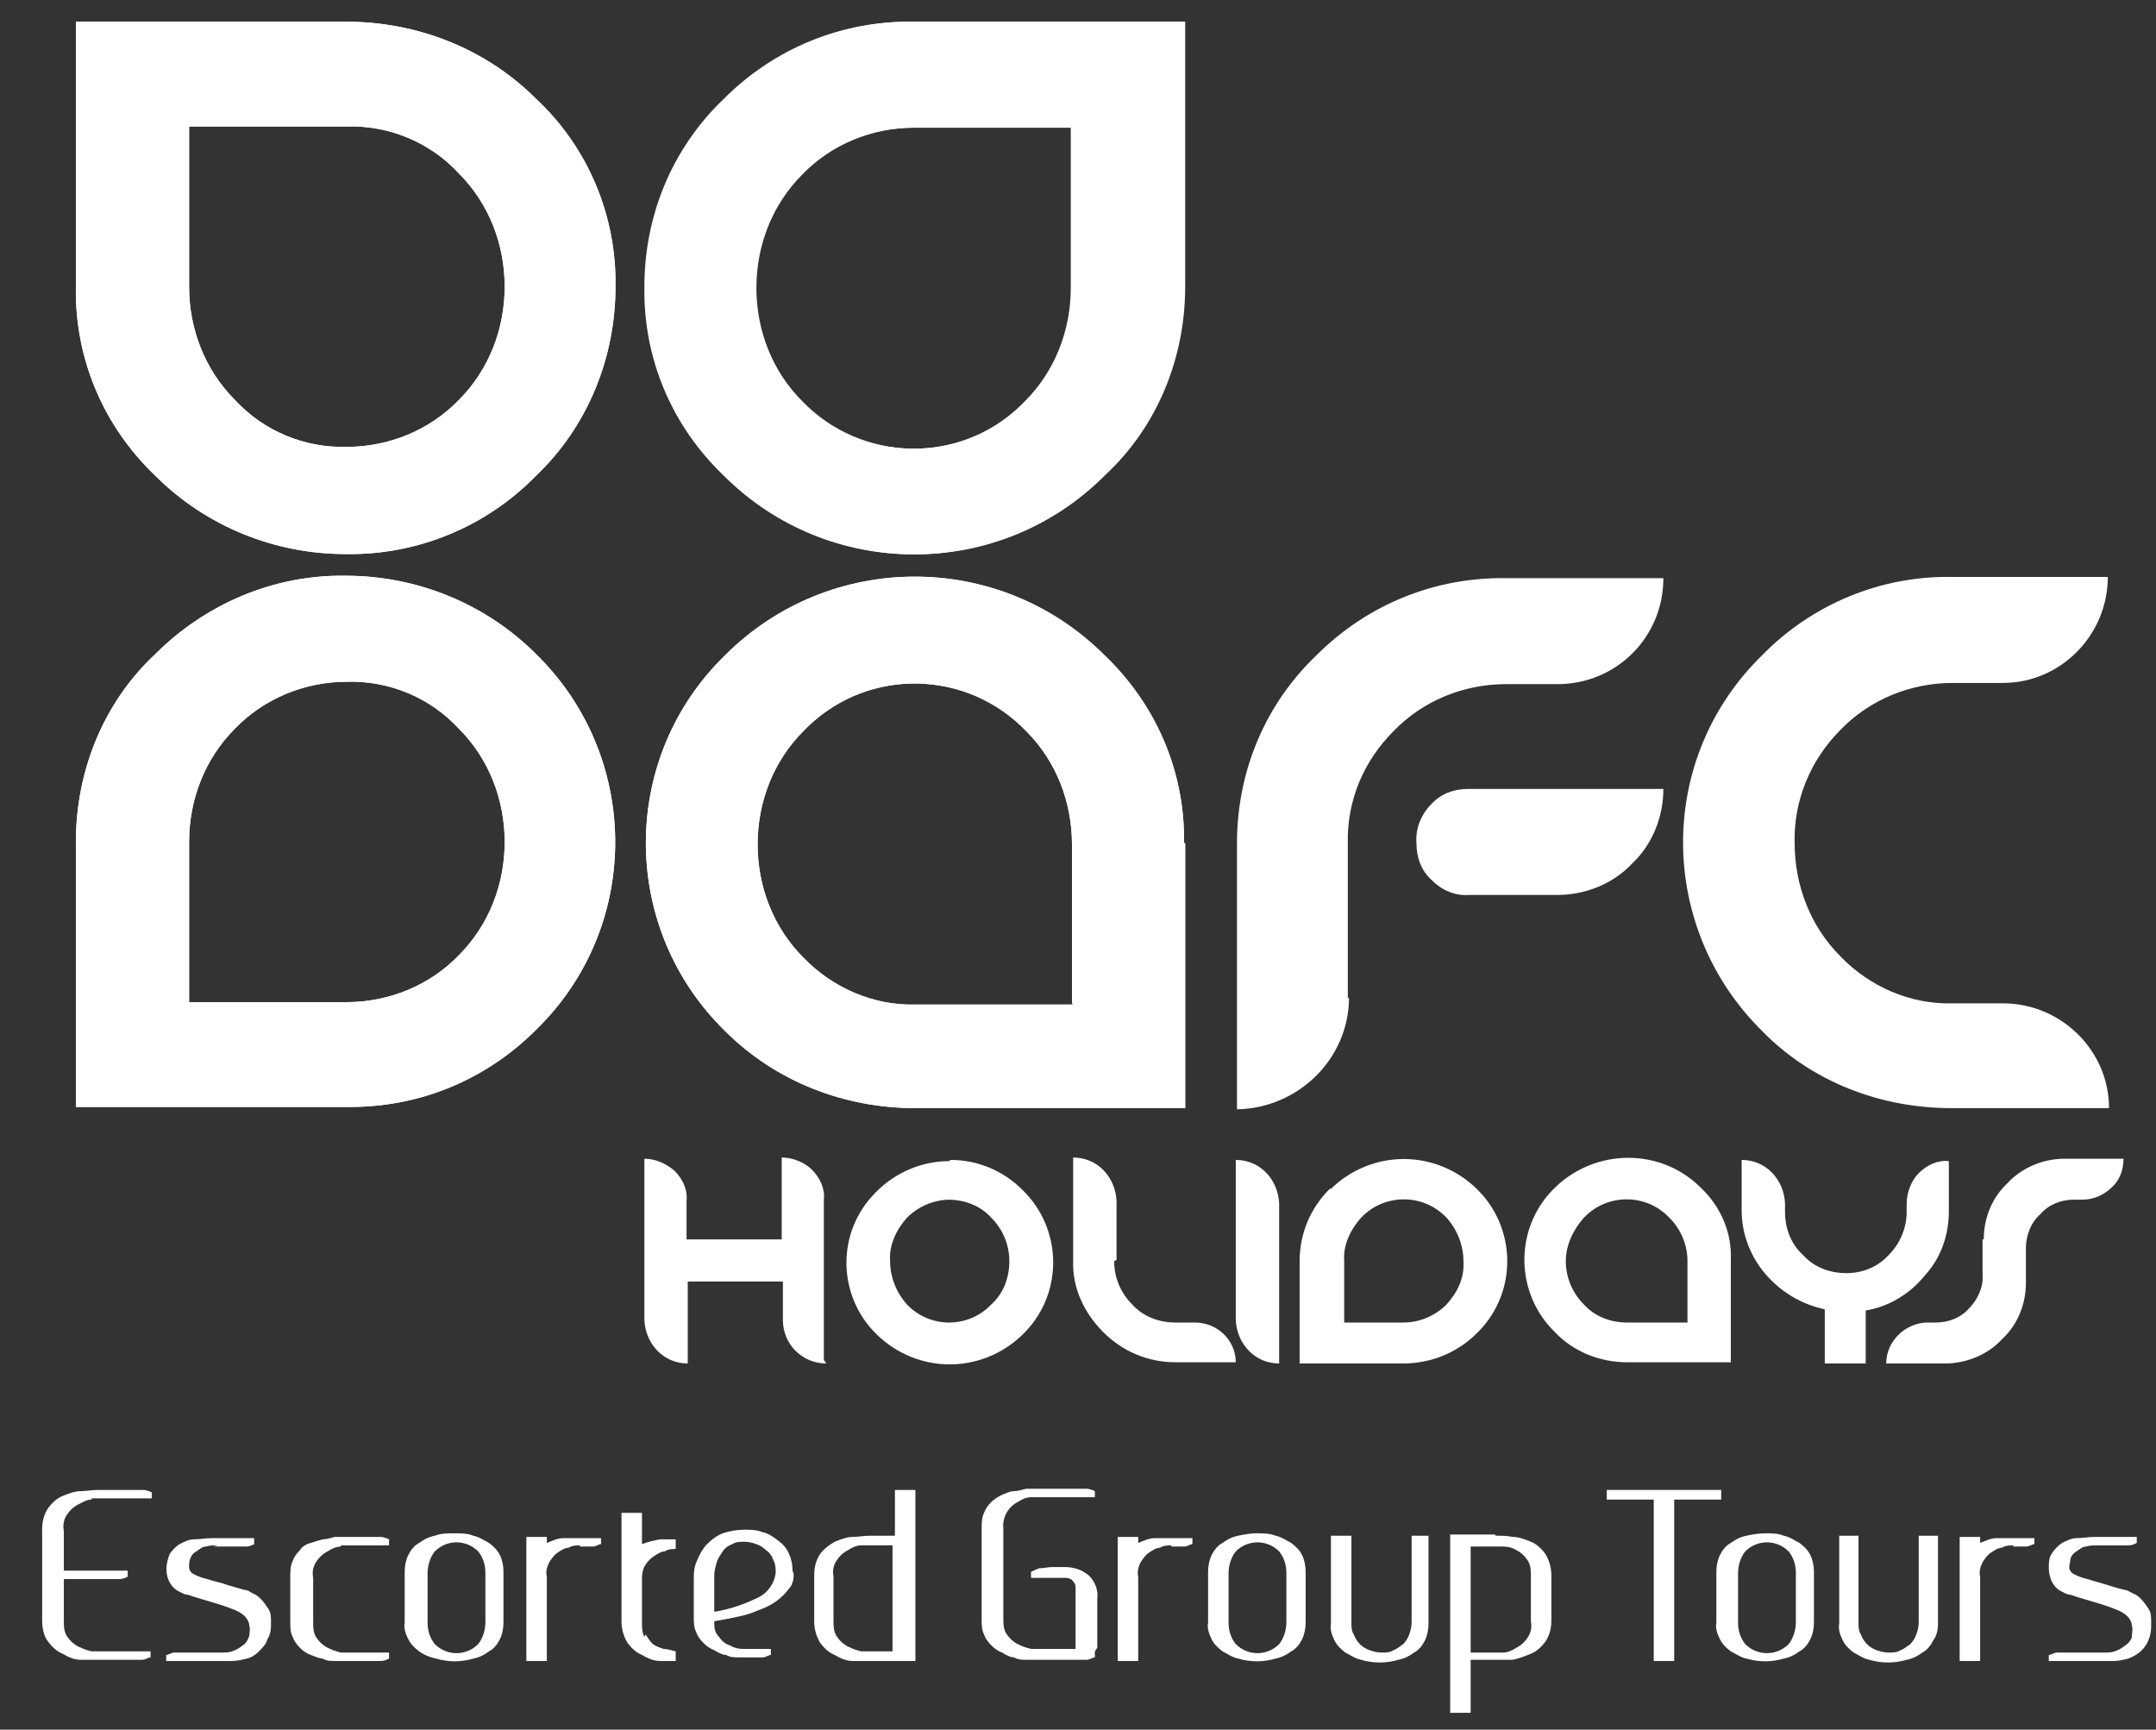
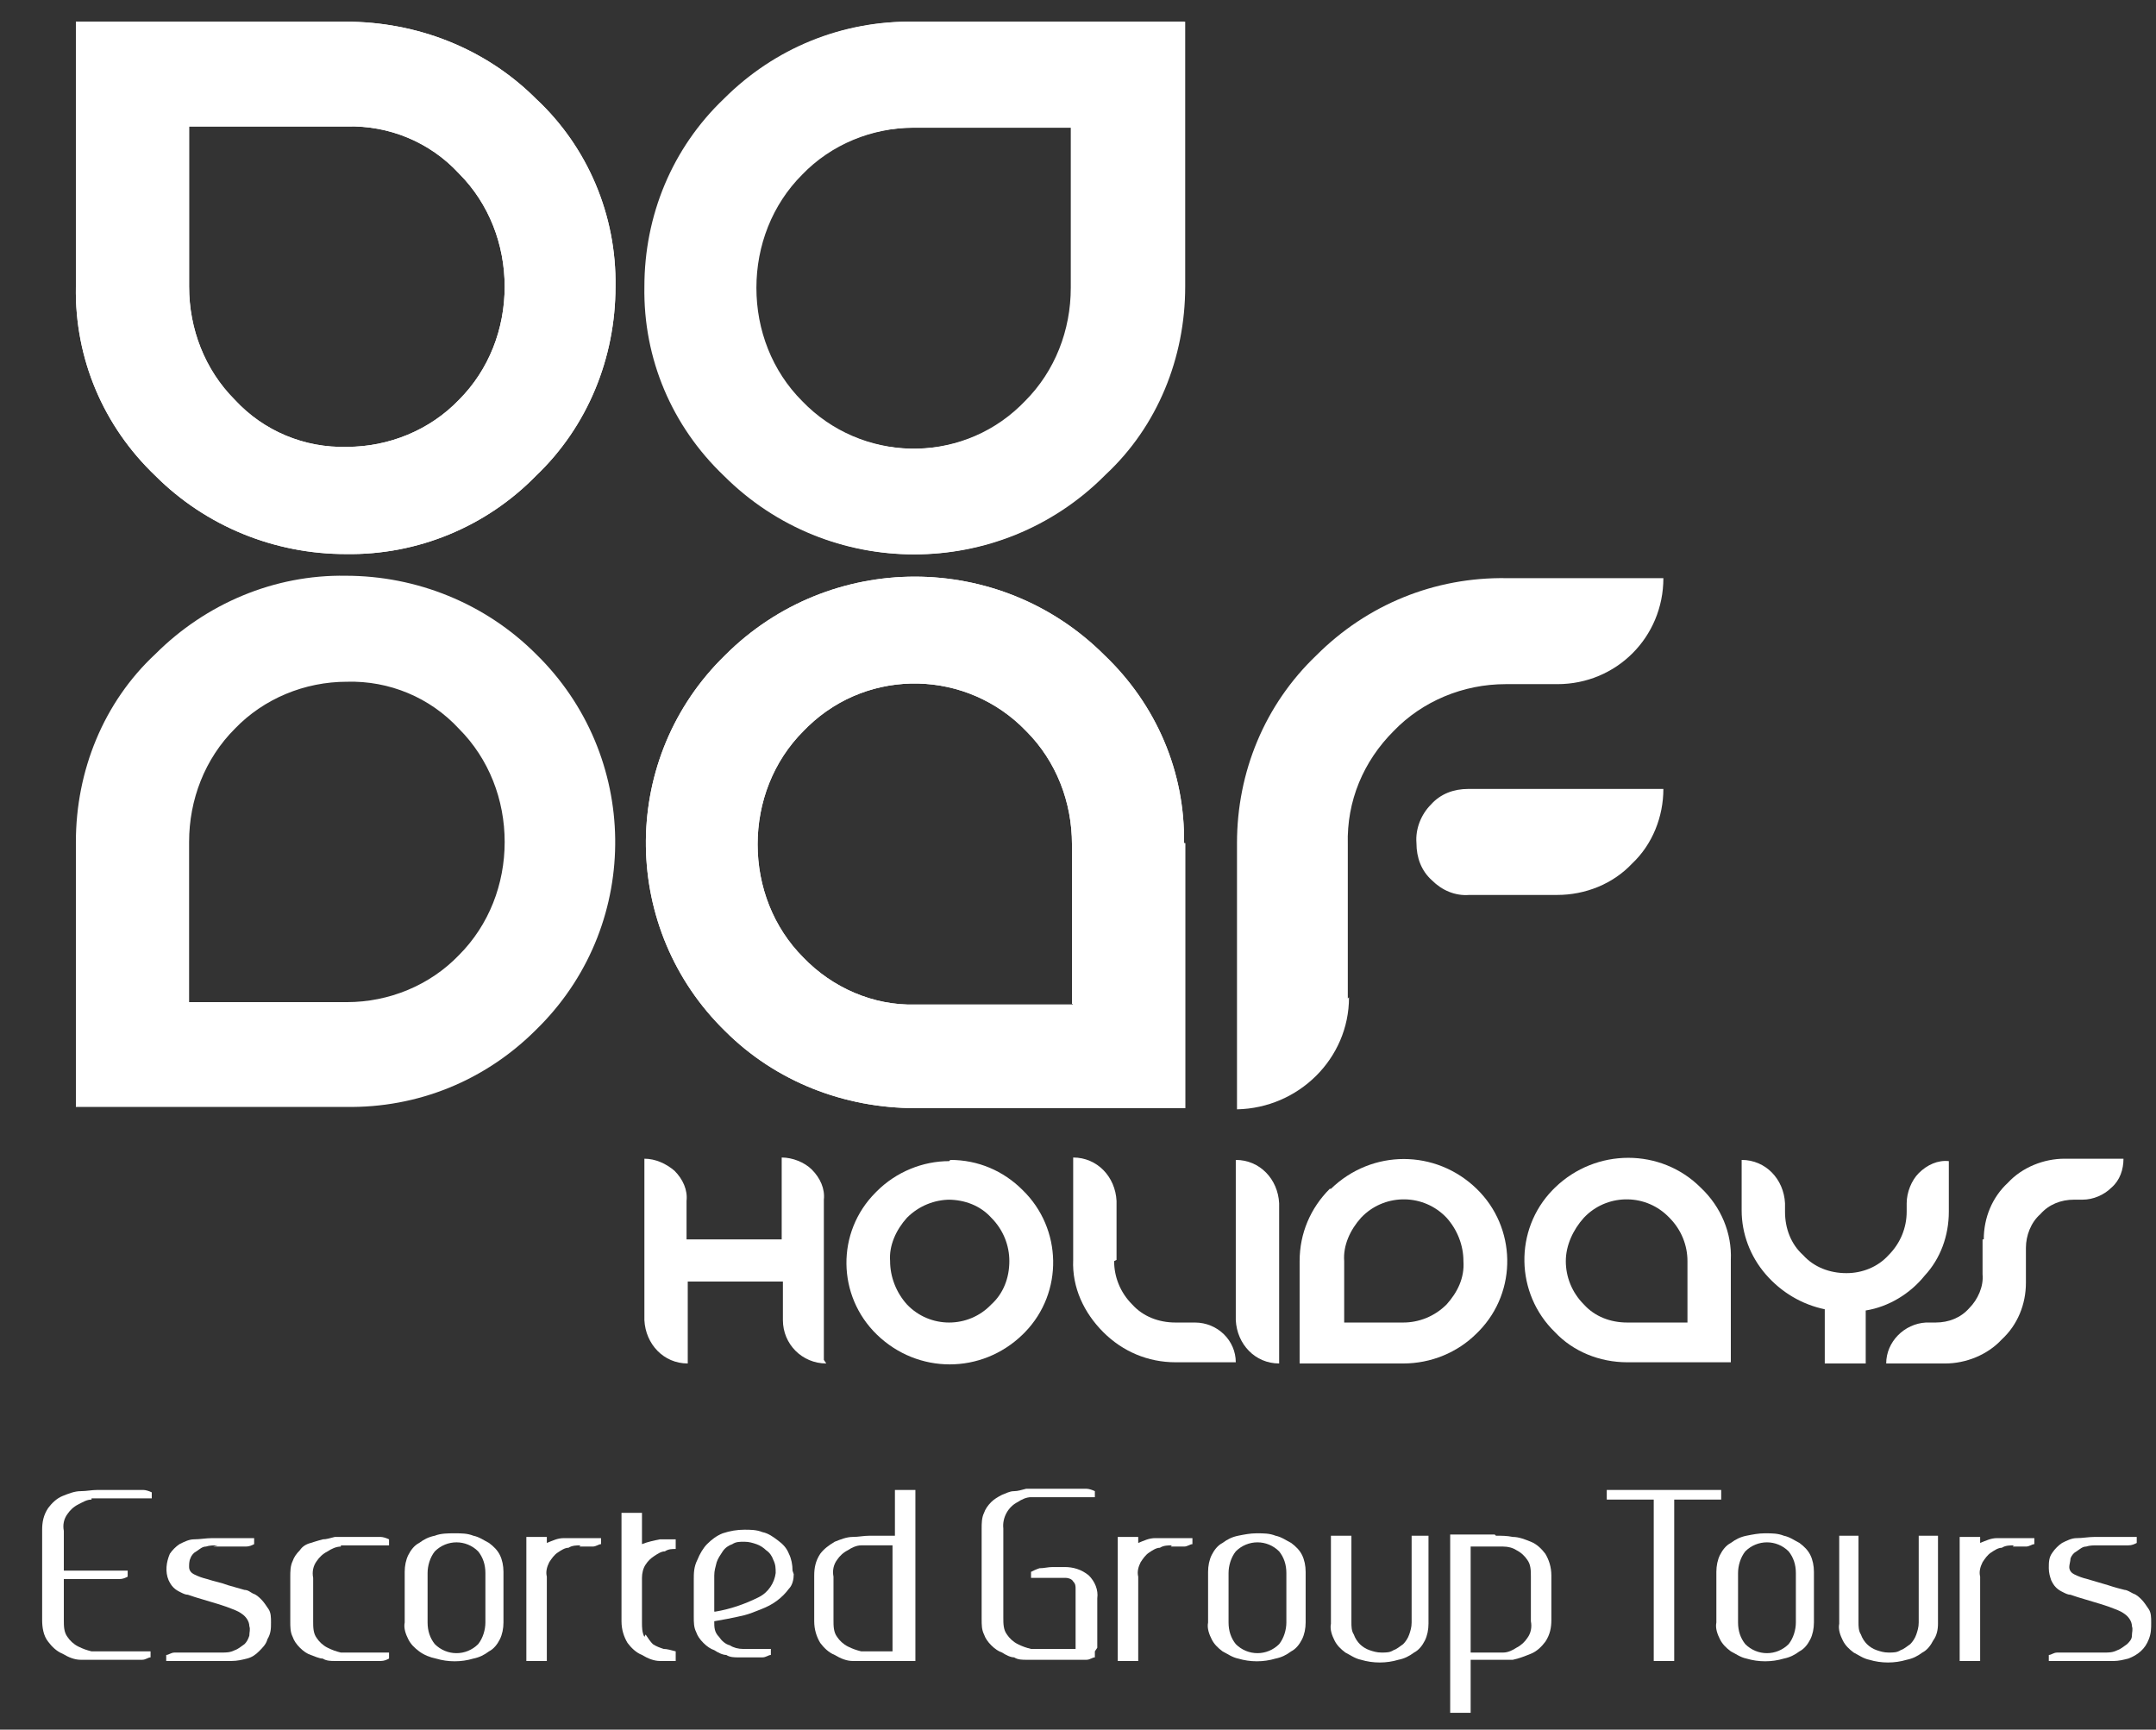
<svg xmlns="http://www.w3.org/2000/svg" id="Layer_1" data-name="Layer 1" version="1.1" viewBox="0 0 179 143.6">
  <rect x="0" y="0" width="179" height="143.6" fill="#333333" stroke="none" />
  <defs>
    <style>
      .cls-1 {
        fill: #fff;
        stroke-width: 0px;
      }
    </style>
  </defs>
  <path class="cls-1" d="M98.4,70v22h-22.4c-5.9,0-11.6-2.2-15.8-6.4-8.6-8.4-8.8-22.2-.4-30.8.1-.1.3-.3.4-.4,8.7-8.7,22.8-8.7,31.5,0,4.3,4.1,6.7,9.7,6.6,15.6ZM89,83.3v-13.2c0-3.5-1.3-6.9-3.8-9.4-4.9-5.1-13-5.3-18.1-.4-.1.1-.3.3-.4.4-2.5,2.5-3.8,5.9-3.8,9.4,0,3.5,1.3,6.9,3.8,9.4,2.4,2.5,5.8,4,9.3,3.9h13.1Z" />
-   <path class="cls-1" d="M12.9,54.3c4.2-4.2,9.9-6.6,15.8-6.5,5.9,0,11.6,2.3,15.8,6.5,8.6,8.4,8.8,22.2.4,30.8-.1.1-.3.3-.4.4-4.2,4.2-9.8,6.5-15.8,6.4H6.3v-22c0-5.9,2.3-11.6,6.6-15.6ZM28.8,83.2c3.5,0,6.9-1.4,9.3-3.9,2.5-2.5,3.8-5.9,3.8-9.4,0-3.5-1.3-6.9-3.8-9.4-2.4-2.6-5.8-4-9.3-3.9-3.5,0-6.9,1.4-9.3,3.9-2.5,2.5-3.8,5.9-3.8,9.4v13.3h13.1Z" />
  <path class="cls-1" d="M6.3,23.9V1.8h22.4c5.9,0,11.6,2.2,15.8,6.4,4.3,4,6.7,9.7,6.6,15.6,0,5.9-2.3,11.6-6.6,15.7-4.1,4.2-9.8,6.6-15.8,6.5-5.9,0-11.6-2.3-15.8-6.5-4.3-4.1-6.7-9.7-6.6-15.7ZM15.7,10.6v13.2c0,3.5,1.3,6.9,3.8,9.4,2.4,2.6,5.8,4,9.3,3.9,3.5,0,6.9-1.4,9.3-3.9,2.5-2.5,3.8-5.9,3.8-9.4,0-3.5-1.3-6.9-3.8-9.4-2.4-2.6-5.8-4-9.3-3.9h-13.1Z" />
  <path class="cls-1" d="M91.7,39.5c-8.7,8.7-22.8,8.7-31.5,0-4.3-4.1-6.7-9.7-6.6-15.7,0-5.9,2.3-11.5,6.6-15.6,4.2-4.2,9.8-6.5,15.8-6.4h22.4v22c0,5.9-2.3,11.6-6.6,15.6ZM75.9,10.6c-3.5,0-6.9,1.4-9.3,3.9-2.5,2.5-3.8,5.9-3.8,9.4,0,3.5,1.3,6.9,3.8,9.4,4.9,5.1,13.1,5.3,18.2.4.1-.1.2-.2.4-.4,2.5-2.5,3.8-5.9,3.8-9.4v-13.3h-13.1Z" />
  <path class="cls-1" d="M98.4,70v22h-22.4c-5.9,0-11.6-2.2-15.8-6.4-8.6-8.4-8.8-22.2-.4-30.8.1-.1.3-.3.4-.4,8.7-8.7,22.8-8.7,31.5,0,4.3,4.1,6.7,9.7,6.6,15.6ZM89,83.3v-13.2c0-3.5-1.3-6.9-3.8-9.4-4.9-5.1-13-5.3-18.1-.4-.1.1-.3.3-.4.4-2.5,2.5-3.8,5.9-3.8,9.4,0,3.5,1.3,6.9,3.8,9.4,2.4,2.5,5.8,4,9.3,3.9h13.1Z" />
  <path class="cls-1" d="M12.9,54.3c4.2-4.2,9.9-6.6,15.8-6.5,5.9,0,11.6,2.3,15.8,6.5,8.6,8.4,8.8,22.2.4,30.8-.1.1-.3.3-.4.4-4.2,4.2-9.8,6.5-15.8,6.4H6.3v-22c0-5.9,2.3-11.6,6.6-15.6ZM28.8,83.2c3.5,0,6.9-1.4,9.3-3.9,2.5-2.5,3.8-5.9,3.8-9.4,0-3.5-1.3-6.9-3.8-9.4-2.4-2.6-5.8-4-9.3-3.9-3.5,0-6.9,1.4-9.3,3.9-2.5,2.5-3.8,5.9-3.8,9.4v13.3h13.1Z" />
  <path class="cls-1" d="M6.3,23.9V1.8h22.4c5.9,0,11.6,2.2,15.8,6.4,4.3,4,6.7,9.7,6.6,15.6,0,5.9-2.3,11.6-6.6,15.7-4.1,4.2-9.8,6.6-15.8,6.5-5.9,0-11.6-2.3-15.8-6.5-4.3-4.1-6.7-9.7-6.6-15.7ZM15.7,10.6v13.2c0,3.5,1.3,6.9,3.8,9.4,2.4,2.6,5.8,4,9.3,3.9,3.5,0,6.9-1.4,9.3-3.9,2.5-2.5,3.8-5.9,3.8-9.4,0-3.5-1.3-6.9-3.8-9.4-2.4-2.6-5.8-4-9.3-3.9h-13.1Z" />
  <path class="cls-1" d="M91.6,39.5c-8.7,8.7-22.8,8.7-31.5,0-4.3-4.1-6.7-9.7-6.6-15.7,0-5.9,2.3-11.5,6.6-15.6,4.2-4.2,9.8-6.5,15.8-6.4h22.4v22c0,5.9-2.3,11.6-6.6,15.6ZM75.8,10.6c-3.5,0-6.9,1.4-9.3,3.9-2.5,2.5-3.8,5.9-3.8,9.4,0,3.5,1.3,6.9,3.8,9.4,4.9,5.1,13.1,5.3,18.2.4.1-.1.2-.2.4-.4,2.5-2.5,3.8-5.9,3.8-9.4v-13.3h-13.1Z" />
-   <path class="cls-1" d="M162,92c-5.9,0-11.6-2.2-15.7-6.4-8.6-8.5-8.8-22.3-.3-30.9.1-.1.2-.2.3-.3,4.1-4.2,9.8-6.6,15.7-6.5h13c0,4.8-3.9,8.8-8.7,8.8,0,0,0,0,0,0h-4.2c-3.5,0-6.9,1.4-9.3,3.9-2.5,2.5-3.9,5.9-3.8,9.4,0,3.5,1.3,6.9,3.8,9.4,2.4,2.5,5.8,4,9.3,3.9h4.2c4.8,0,8.8,3.9,8.8,8.7,0,0,0,0,0,0h-13Z" />
  <path class="cls-1" d="M112,82.8c0,5.1-4.2,9.2-9.3,9.3v-22.1c0-5.9,2.3-11.5,6.6-15.6,4.2-4.2,9.8-6.5,15.8-6.4h13c0,4.9-3.9,8.8-8.8,8.8h-4.3c-3.5,0-6.9,1.4-9.3,3.9-2.5,2.5-3.9,5.8-3.8,9.4v12.8ZM118.8,66.8c-.8.8-1.3,2-1.2,3.2,0,1.2.4,2.3,1.3,3.1.8.8,1.9,1.3,3.1,1.2h7.3c2.3,0,4.6-.9,6.2-2.6,1.7-1.6,2.6-3.9,2.6-6.2h-16.2c-1.2,0-2.3.4-3.1,1.3h0Z" />
  <path class="cls-1" d="M68.6,113.2c-2,0-3.6-1.6-3.6-3.6v-3.2h-7.9v6.8c-2,0-3.5-1.6-3.6-3.6v-13.4c.9,0,1.8.4,2.5,1,.7.7,1.1,1.6,1,2.5v3.2h7.9v-6.8c.9,0,1.9.4,2.5,1,.7.7,1.1,1.6,1,2.5v13.3Z" />
  <path class="cls-1" d="M78.9,96.3c2.3,0,4.4.9,6,2.5,3.3,3.2,3.4,8.5.2,11.8,0,0-.1.1-.2.2-3.4,3.3-8.7,3.3-12.1,0-3.3-3.2-3.4-8.5-.1-11.8,0,0,0,0,.1-.1,1.6-1.6,3.8-2.5,6-2.5ZM78.9,99.6c-1.3,0-2.6.5-3.6,1.5-.9,1-1.5,2.3-1.4,3.6,0,1.3.5,2.6,1.4,3.6,1.9,2,5.1,2,7,0,0,0,0,0,0,0,1-.9,1.5-2.2,1.5-3.6,0-1.3-.5-2.6-1.5-3.6-.9-1-2.2-1.5-3.6-1.5Z" />
  <path class="cls-1" d="M92.5,104.7c0,1.3.5,2.6,1.5,3.6.9,1,2.2,1.5,3.6,1.5h1.6c1.9,0,3.4,1.5,3.4,3.3,0,0,0,0,0,0h-5c-2.3,0-4.4-.9-6-2.5-1.6-1.6-2.6-3.7-2.5-6v-8.5c2,0,3.5,1.6,3.6,3.6v4.9Z" />
  <path class="cls-1" d="M106.2,113.2c-2,0-3.5-1.6-3.6-3.6v-13.3c2,0,3.5,1.6,3.6,3.6v13.3Z" />
  <path class="cls-1" d="M110.5,98.7c3.4-3.3,8.7-3.3,12.1,0,3.3,3.2,3.4,8.5.2,11.8,0,0-.1.1-.2.2-1.6,1.6-3.8,2.5-6.1,2.5h-8.6v-8.5c0-2.3.9-4.4,2.5-6ZM116.5,109.8c1.3,0,2.6-.5,3.6-1.5.9-1,1.5-2.2,1.4-3.6,0-1.3-.5-2.6-1.4-3.6-1.9-2-5-2-6.9-.2,0,0-.1.1-.2.2-.9,1-1.5,2.3-1.4,3.6v5.1h5Z" />
  <path class="cls-1" d="M143.7,104.7v8.4h-8.6c-2.3,0-4.5-.9-6-2.5-3.3-3.2-3.4-8.5-.2-11.8,0,0,.1-.1.2-.2,3.4-3.3,8.8-3.3,12.1,0,1.7,1.6,2.6,3.8,2.5,6ZM140.1,109.8v-5.1c0-1.3-.5-2.6-1.5-3.6-1.9-2-5-2-6.9-.2,0,0-.1.1-.2.2-.9,1-1.5,2.3-1.5,3.6,0,1.3.5,2.6,1.5,3.6.9,1,2.2,1.5,3.6,1.5h5Z" />
  <path class="cls-1" d="M155.1,113.2h-3.6v-4.5c-1.9-.4-3.6-1.4-4.9-2.9-1.3-1.5-2-3.4-2-5.3v-4.2c2,0,3.5,1.6,3.6,3.6v.7c0,1.4.5,2.7,1.5,3.6.9,1,2.2,1.5,3.6,1.5,1.3,0,2.6-.5,3.5-1.5,1-1,1.5-2.3,1.5-3.6v-.7c0-.9.4-1.9,1-2.5.7-.7,1.6-1.1,2.5-1v4.2c0,2-.7,3.9-2,5.3-1.2,1.5-3,2.6-4.9,2.9v4.4Z" />
  <path class="cls-1" d="M164.7,102.9c0-1.8.7-3.5,2-4.7,1.2-1.3,3-2,4.7-2h4.9c0,.9-.3,1.8-1,2.4-.6.6-1.5,1-2.4,1h-.7c-1.1,0-2.1.4-2.8,1.2-.8.7-1.2,1.8-1.2,2.8v2.9c0,1.8-.7,3.5-2,4.7-1.2,1.3-3,2-4.7,2h-4.9c0-1.8,1.5-3.3,3.3-3.4,0,0,0,0,0,0h.8c1.1,0,2.1-.4,2.8-1.2.7-.7,1.2-1.8,1.1-2.8v-2.9Z" />
  <path class="cls-1" d="M7.6,124.5c-.4,0-.7.2-1.1.4-.4.2-.7.5-.9.8-.3.4-.4.9-.3,1.4v3.3h5.3v.5c-.2.1-.4.2-.7.2-.4,0-.7,0-1.1,0h-3.5v3.4c0,.5,0,1,.3,1.4.2.3.5.6.9.8.4.2.7.3,1.1.4.3,0,.7,0,1,0h3.9v.5c-.2,0-.4.2-.7.2-.4,0-.7,0-1.1,0h-2.6c-.5,0-.9,0-1.4,0-.5,0-1-.2-1.5-.5-.5-.2-.9-.6-1.2-1-.4-.5-.5-1.2-.5-1.8v-7.5c0-.6.1-1.2.5-1.8.3-.4.7-.8,1.2-1,.5-.2,1-.4,1.5-.4.5,0,.9-.1,1.4-.1h2.7c.4,0,.7,0,1.1,0,.2,0,.5.1.7.2v.5h-3.9c-.4,0-.7,0-1.1,0Z" />
  <path class="cls-1" d="M18.1,128.3c-.4,0-.7,0-1,.1-.3,0-.5.2-.8.4-.2.1-.4.3-.5.6-.1.2-.1.5-.1.7,0,.3.2.5.4.6.4.2.7.3,1.1.4.6.2,1.2.3,1.7.5l1.4.4c.3,0,.5.2.7.3.3.1.5.3.7.5.2.2.4.5.6.8.2.3.2.7.2,1.1,0,.5,0,.9-.3,1.4-.1.4-.4.7-.7,1-.3.3-.6.5-1,.6-.4.1-.8.2-1.3.2h-5.4v-.5c.2,0,.4-.2.7-.2.4,0,.7,0,1.1,0h2.8c.4,0,.7,0,1.1-.2.3-.1.5-.3.8-.5.2-.2.3-.4.4-.7,0-.3.1-.5,0-.8,0-.4-.3-.8-.6-1-.4-.3-.8-.4-1.3-.6l-.6-.2-1-.3-1-.3-.6-.2c-.2,0-.4-.1-.6-.2-.2-.1-.4-.2-.6-.4-.2-.2-.3-.4-.4-.6-.3-.7-.2-1.5.1-2.2.2-.3.5-.6.8-.8.4-.2.8-.4,1.2-.4.5,0,1-.1,1.5-.1h3.5v.5c-.2.1-.4.2-.7.2-.4,0-.7,0-1.1,0h-1.6Z" />
  <path class="cls-1" d="M28.3,128.4c-.4,0-.8.2-1.1.4-.4.2-.7.5-.9.8-.3.4-.4.9-.3,1.4v3.6c0,.5,0,1,.3,1.4.2.3.5.6.9.8.4.2.7.3,1.1.4.3,0,.7,0,1,0h3v.5c-.2.1-.4.2-.7.2-.4,0-.7,0-1.1,0h-2.7c-.3,0-.7,0-1-.2-.3,0-.7-.2-1-.3-.3-.1-.6-.3-.9-.6-.3-.3-.5-.6-.6-.9-.2-.4-.2-.8-.2-1.3v-3.7c0-.4,0-.9.2-1.3.1-.3.3-.6.6-.9.2-.3.5-.5.9-.6.3-.1.6-.2,1-.3.3,0,.6-.1,1-.2h2.7c.4,0,.7,0,1.1,0,.2,0,.5.1.7.2v.5h-3c-.3,0-.7,0-1,0Z" />
  <path class="cls-1" d="M37.8,127.3c.5,0,1,0,1.5.2.5.1.9.4,1.3.6.4.3.7.6.9,1,.2.4.3.9.3,1.4v4.2c0,.5-.1,1-.3,1.4-.2.4-.5.8-.9,1-.4.3-.8.5-1.3.6-1,.3-2.1.3-3.1,0-.5-.1-1-.3-1.4-.6-.4-.3-.7-.6-.9-1-.2-.4-.4-.9-.3-1.4v-4.2c0-.5.1-1,.3-1.4.2-.4.5-.8.9-1,.4-.3.8-.5,1.3-.6.5-.2,1.1-.2,1.6-.2ZM40.3,130.6c0-.7-.2-1.3-.6-1.8-1-1-2.6-1-3.6,0-.4.5-.6,1.2-.6,1.8v4.1c0,.7.2,1.3.6,1.8,1,1,2.6,1,3.6,0,.4-.5.6-1.2.6-1.8v-4.1Z" />
  <path class="cls-1" d="M48.2,128.3c-.3,0-.7,0-1,.2-.3,0-.6.2-.9.4-.3.2-.5.5-.7.8-.2.4-.3.8-.2,1.2v7h-1.7v-10.3h1.7v.5c.5-.2.9-.4,1.4-.4.4,0,.9,0,1.3,0h1.8v.5c-.2,0-.4.2-.7.2h-1.1Z" />
  <path class="cls-1" d="M53.6,135.7c.2.3.4.6.6.8.3.2.6.3.9.4.3,0,.6.1,1,.2v.8c-.4,0-.9,0-1.3,0-.5,0-1-.2-1.5-.5-.5-.2-.9-.6-1.2-1-.3-.5-.5-1.1-.5-1.8v-9h1.7v2.6c.5-.2,1-.3,1.5-.4.4,0,.9,0,1.3,0v.8c-.3,0-.6,0-.9.2-.3,0-.6.2-.9.4-.3.2-.5.4-.7.7-.2.3-.3.7-.3,1.1v3.7c0,.4,0,.8.2,1.2Z" />
  <path class="cls-1" d="M65.9,130.7c0,.4-.1.9-.4,1.2-.3.4-.6.7-1,1-.4.3-.8.5-1.3.7-.5.2-1,.4-1.4.5-.4.1-.9.2-1.4.3l-1.1.2c0,.5,0,.9.4,1.3.2.3.5.6.9.7.3.2.7.3,1.1.3.3,0,.7,0,1,0h1.3v.5c-.2,0-.4.2-.7.2-.4,0-.7,0-1.1,0h-.9c-.3,0-.7,0-1-.2-.3,0-.7-.2-1-.4-.3-.1-.6-.3-.9-.6-.3-.3-.5-.6-.6-.9-.2-.4-.2-.8-.2-1.3v-3c0-.6,0-1.1.3-1.7.2-.5.5-1,.8-1.3.4-.4.8-.7,1.3-.9.6-.2,1.2-.3,1.8-.3.5,0,1,0,1.5.2.5.1.9.4,1.3.7.4.3.7.6.9,1.1.2.4.3.9.3,1.4ZM59.4,133.8c1.2-.2,2.4-.6,3.6-1.2.8-.4,1.3-1.2,1.4-2,0-.4,0-.7-.2-1.1-.1-.3-.3-.6-.6-.8-.2-.2-.5-.4-.8-.5-.3-.1-.6-.2-1-.2-.4,0-.7,0-1,.2-.3.1-.6.3-.8.6-.2.3-.4.6-.5.9-.1.4-.2.7-.2,1.1v3Z" />
  <path class="cls-1" d="M67.6,130.8c0-.6.1-1.2.5-1.8.3-.4.7-.7,1.2-1,.5-.2,1-.4,1.5-.4.5,0,.9-.1,1.4-.1h2.1v-3.8h1.7v14.2h-3.8c-.5,0-.9,0-1.4,0-.5,0-1-.2-1.5-.5-.5-.2-.9-.6-1.2-1-.3-.5-.5-1.1-.5-1.8v-3.7ZM69.2,134.5c0,.5,0,1,.3,1.4.2.3.5.6.9.8.4.2.7.3,1.1.4.3,0,.7,0,1,0h1.6v-8.8h-1.6c-.4,0-.7,0-1,0-.4,0-.8.2-1.1.4-.4.2-.7.5-.9.8-.3.4-.4.9-.3,1.4v3.6Z" />
  <path class="cls-1" d="M90.9,137.1v.5c-.2,0-.4.2-.7.2-.4,0-.7,0-1.1,0h-3.9c-.3,0-.7,0-1-.2-.3,0-.7-.2-1-.4-.3-.1-.6-.3-.9-.6-.3-.3-.5-.6-.6-.9-.2-.4-.2-.8-.2-1.3v-7.5c0-.4,0-.9.2-1.3.1-.3.3-.6.6-.9.2-.2.5-.4.9-.6.3-.1.6-.3,1-.3.3,0,.6-.1,1-.2h3.9c.4,0,.7,0,1.1,0,.2,0,.5.1.7.2v.5h-4.3c-.4,0-.7,0-1,0-.4,0-.8.2-1.1.4-.8.4-1.3,1.3-1.2,2.2v7.4c0,.5,0,1,.3,1.4.2.3.5.6.9.8.4.2.7.3,1.1.4.3,0,.7,0,1,0h2.7v-5c0-.2,0-.4-.2-.6-.1-.2-.4-.3-.6-.3h-2.9v-.5c.2-.1.4-.2.7-.3.4,0,.7-.1,1.1-.1h1c.7,0,1.4.2,2,.7.5.5.8,1.2.7,1.9v4.1Z" />
-   <path class="cls-1" d="M97.3,128.3c-.3,0-.7,0-1,.2-.3,0-.6.2-.9.4-.3.2-.5.5-.7.8-.2.4-.3.8-.2,1.2v7h-1.7v-10.3h1.7v.5c.5-.2.9-.4,1.4-.4.4,0,.9,0,1.3,0h1.8v.5c-.2,0-.4.2-.7.2h-1.1Z" />
+   <path class="cls-1" d="M97.3,128.3c-.3,0-.7,0-1,.2-.3,0-.6.2-.9.4-.3.2-.5.5-.7.8-.2.4-.3.8-.2,1.2v7h-1.7v-10.3h1.7v.5c.5-.2.9-.4,1.4-.4.4,0,.9,0,1.3,0h1.8v.5c-.2,0-.4.2-.7.2h-1.1" />
  <path class="cls-1" d="M104.4,127.3c.5,0,1,0,1.5.2.5.1.9.4,1.3.6.4.3.7.6.9,1,.2.4.3.9.3,1.4v4.2c0,.5-.1,1-.3,1.4-.2.4-.5.8-.9,1-.4.3-.8.5-1.3.6-1,.3-2.1.3-3.1,0-.5-.1-.9-.4-1.3-.6-.4-.3-.7-.6-.9-1-.2-.4-.4-.9-.3-1.4v-4.2c0-.5.1-1,.3-1.4.2-.4.5-.8.9-1,.4-.3.8-.5,1.3-.6.5-.1,1-.2,1.5-.2ZM106.8,130.6c0-.7-.2-1.3-.6-1.8-1-1-2.6-1-3.6,0-.4.5-.6,1.2-.6,1.8v4.1c0,.7.2,1.3.6,1.8,1,1,2.6,1,3.6,0,.4-.5.6-1.2.6-1.8v-4.1Z" />
  <path class="cls-1" d="M116.9,127.5h1.7v7.3c0,.5-.1,1-.3,1.4-.2.4-.5.8-.9,1-.4.3-.8.5-1.3.6-1,.3-2.1.3-3.1,0-.5-.1-.9-.4-1.3-.6-.4-.3-.7-.6-.9-1-.2-.4-.4-.9-.3-1.4v-7.3h1.7v7.2c0,.3,0,.7.2,1,.1.3.3.6.5.8.2.2.5.4.8.5.3.1.6.2,1,.2.4,0,.7,0,1-.2.3-.1.5-.3.8-.5.2-.2.4-.5.5-.8.1-.3.2-.6.2-1v-7.2Z" />
  <path class="cls-1" d="M124.2,127.5c.5,0,.9,0,1.4.1.5,0,1,.2,1.5.4.5.2.9.6,1.2,1,.3.5.5,1.1.5,1.8v3.7c0,.6-.1,1.2-.5,1.8-.3.4-.7.8-1.2,1-.5.2-1,.4-1.5.5-.5,0-.9,0-1.4,0h-2.1v4.4h-1.7v-14.8h3.7ZM127.1,130.9c0-.5,0-1-.3-1.4-.2-.3-.5-.6-.9-.8-.3-.2-.7-.3-1.1-.3-.3,0-.7,0-1.1,0h-1.6v8.8h1.6c.4,0,.7,0,1.1,0,.4,0,.8-.2,1.1-.4.4-.2.7-.5.9-.8.3-.4.4-.9.3-1.4v-3.6Z" />
  <path class="cls-1" d="M133.5,123.7h9.4v.8h-3.9v13.4h-1.7v-13.4h-3.9v-.8Z" />
  <path class="cls-1" d="M146.6,127.3c.5,0,1,0,1.5.2.5.1.9.4,1.3.6.4.3.7.6.9,1,.2.4.3.9.3,1.4v4.2c0,.5-.1,1-.3,1.4-.2.4-.5.8-.9,1-.4.3-.8.5-1.3.6-1,.3-2.1.3-3.1,0-.5-.1-.9-.4-1.3-.6-.4-.3-.7-.6-.9-1-.2-.4-.4-.9-.3-1.4v-4.2c0-.5.1-1,.3-1.4.2-.4.5-.8.9-1,.4-.3.8-.5,1.3-.6.5-.1,1-.2,1.5-.2ZM149.1,130.6c0-.7-.2-1.3-.6-1.8-1-1-2.6-1-3.6,0-.4.5-.6,1.2-.6,1.8v4.1c0,.7.2,1.3.6,1.8,1,1,2.6,1,3.6,0,.4-.5.6-1.2.6-1.8v-4.1Z" />
  <path class="cls-1" d="M159.2,127.5h1.7v7.3c0,.5-.1,1-.4,1.4-.2.4-.5.8-.9,1-.4.3-.8.5-1.3.6-1,.3-2.1.3-3.1,0-.5-.1-.9-.4-1.3-.6-.4-.3-.7-.6-.9-1-.2-.4-.4-.9-.3-1.4v-7.3h1.6v7.2c0,.3,0,.7.2,1,.1.3.3.6.5.8.2.2.5.4.8.5.3.1.6.2,1,.2.4,0,.7,0,1-.2.3-.1.5-.3.8-.5.2-.2.4-.5.5-.8.1-.3.2-.6.2-1v-7.2Z" />
  <path class="cls-1" d="M167.2,128.3c-.3,0-.7,0-1,.2-.3,0-.6.2-.9.4-.3.2-.5.5-.7.8-.2.4-.3.8-.2,1.2v7h-1.7v-10.3h1.7v.5c.5-.2.9-.4,1.4-.4.4,0,.9,0,1.3,0h1.8v.5c-.2,0-.4.2-.7.2h-1.1Z" />
  <path class="cls-1" d="M174.2,128.3c-.4,0-.7,0-1,.1-.3,0-.5.2-.8.4-.2.1-.4.3-.5.6,0,.2-.1.5-.1.7,0,.3.2.5.4.6.4.2.7.3,1.1.4l1.7.5c.6.2,1,.3,1.4.4.2,0,.5.2.7.3.3.1.5.3.7.5.2.2.4.5.6.8.2.3.2.7.2,1.1,0,.5,0,.9-.2,1.4-.3.8-.9,1.3-1.7,1.6-.4.1-.8.2-1.2.2h-5.4v-.5c.2,0,.4-.2.7-.2.4,0,.7,0,1.1,0h2.8c.4,0,.7,0,1.1-.2.3-.1.5-.3.8-.5.2-.2.4-.4.4-.7,0-.3.1-.5,0-.8,0-.4-.3-.8-.6-1-.4-.3-.8-.4-1.3-.6l-.6-.2-1-.3-1-.3-.6-.2c-.2,0-.4-.1-.6-.2-.2-.1-.4-.2-.6-.4-.2-.2-.3-.4-.4-.6-.1-.3-.2-.6-.2-1,0-.5,0-.9.3-1.3.2-.3.5-.6.8-.8.4-.2.8-.4,1.2-.4.5,0,1-.1,1.5-.1h3.5v.5c-.2.1-.4.2-.7.2-.4,0-.7,0-1.1,0h-1.6Z" />
</svg>